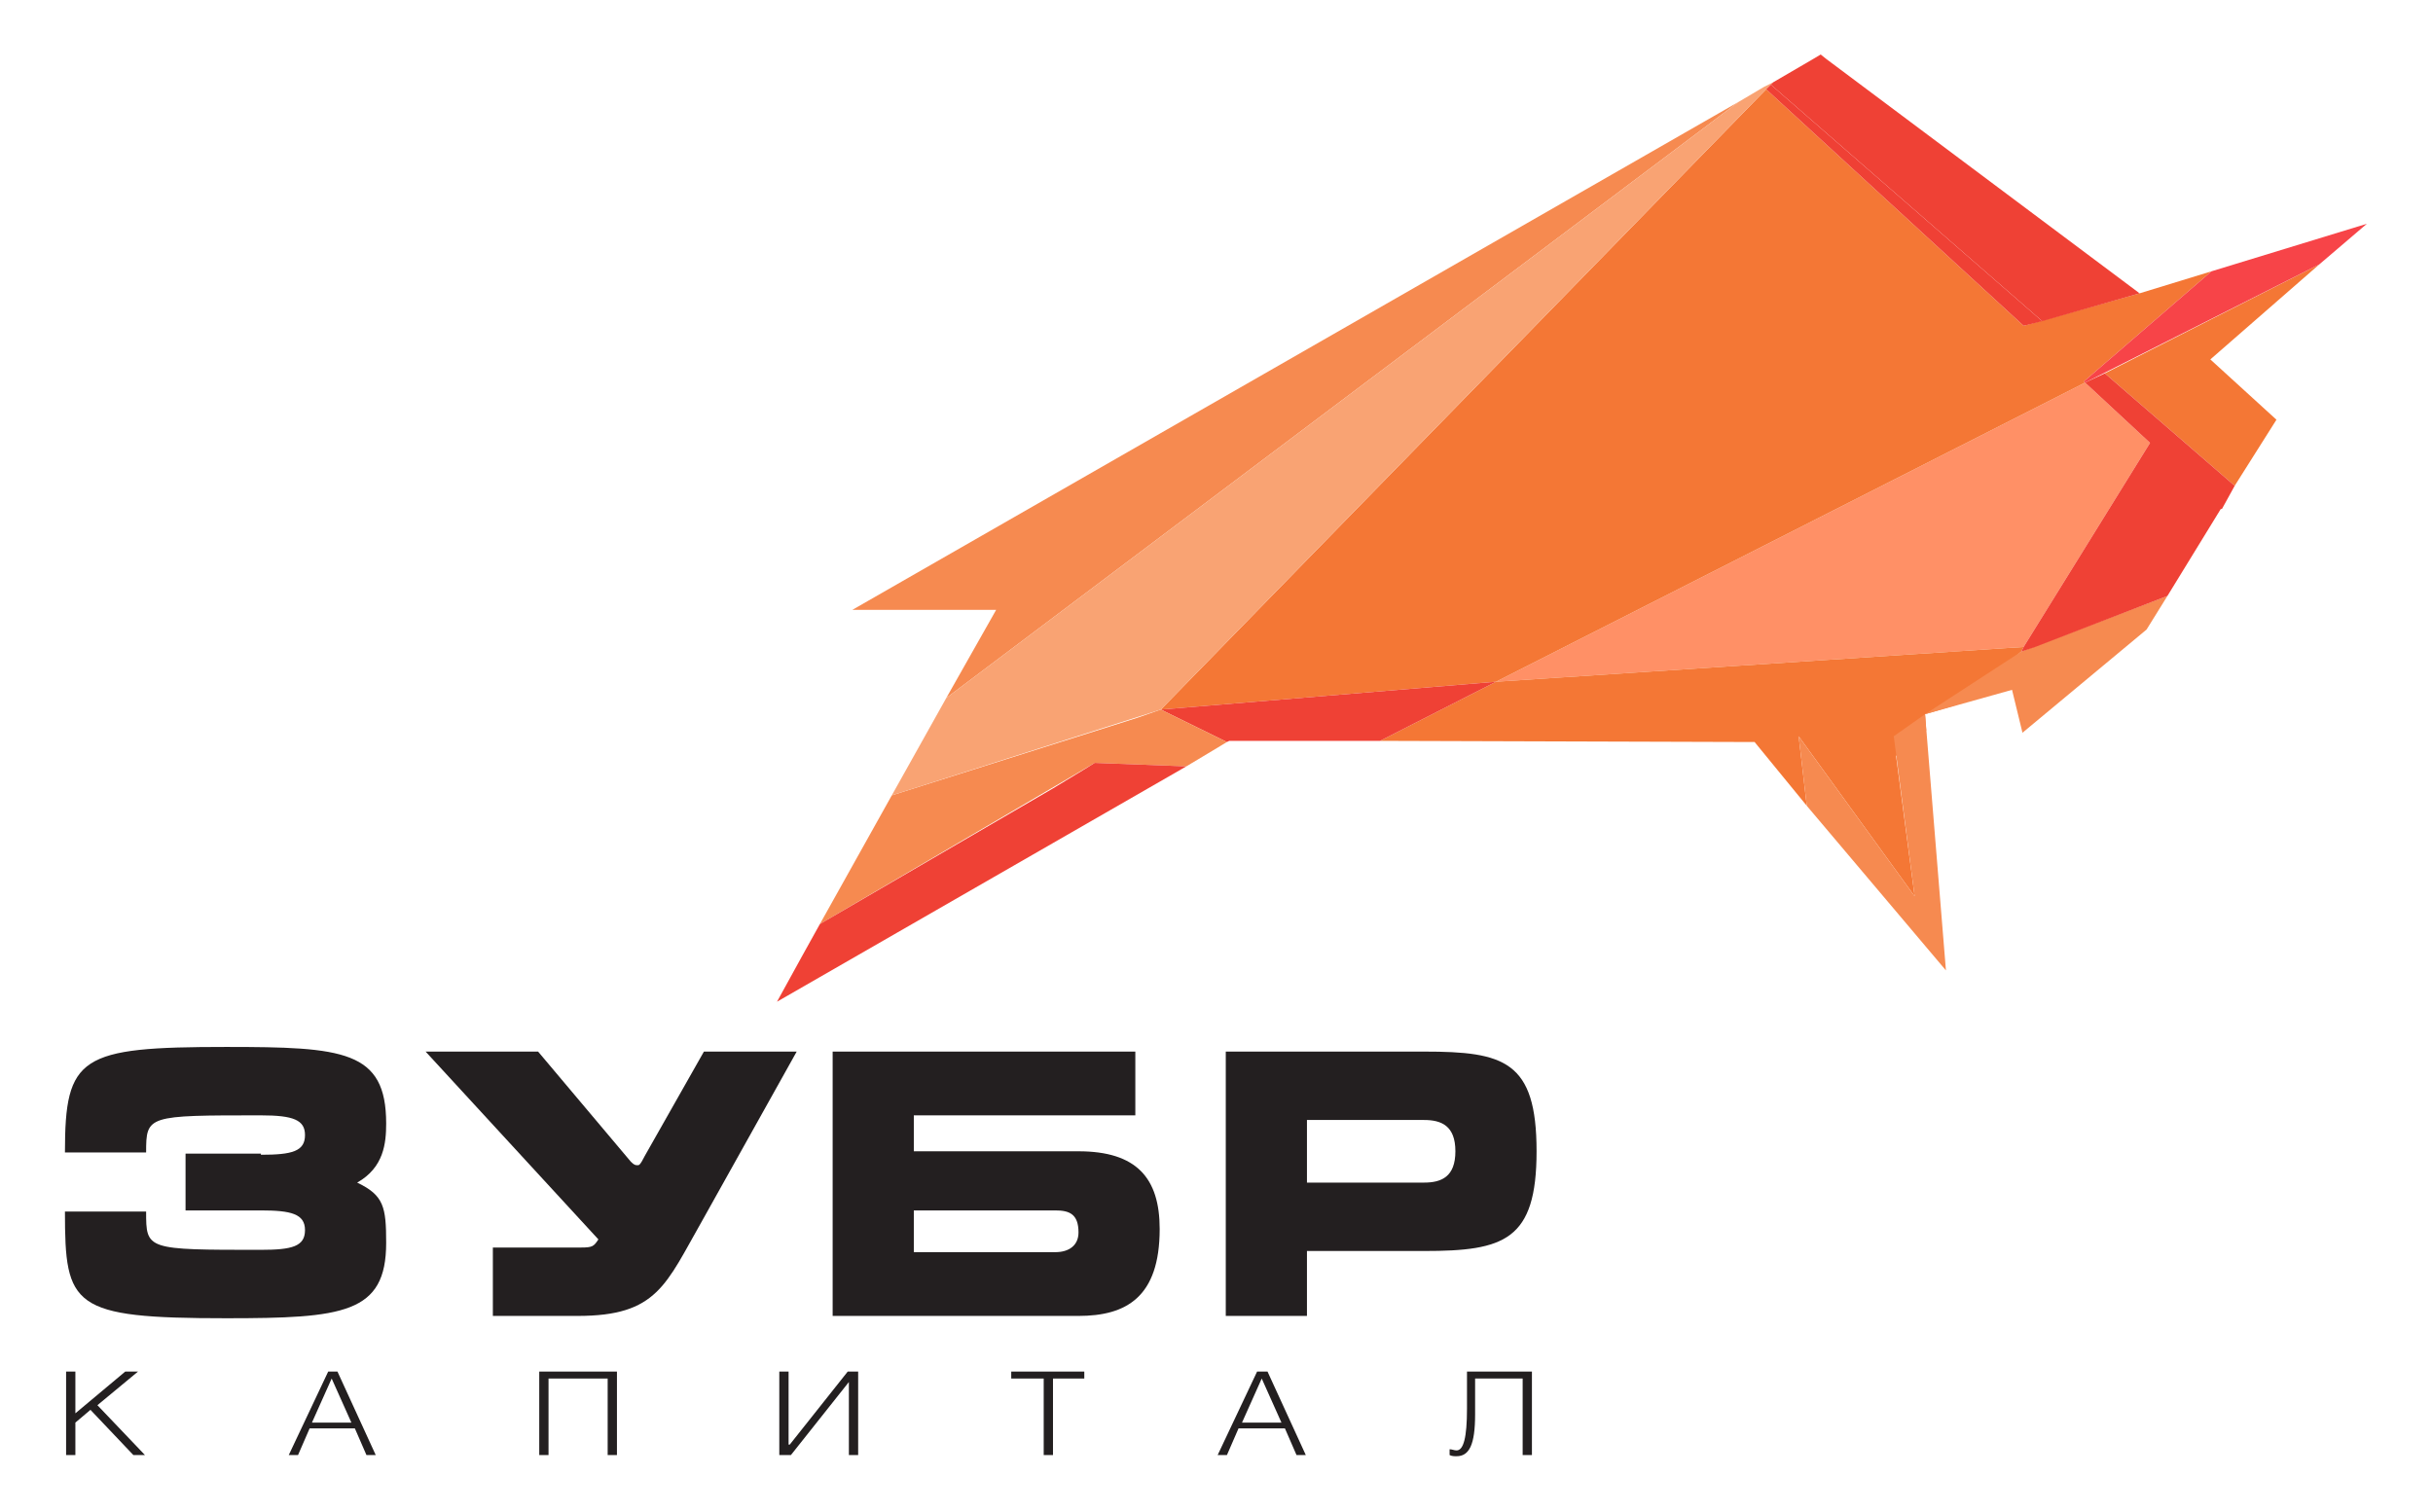
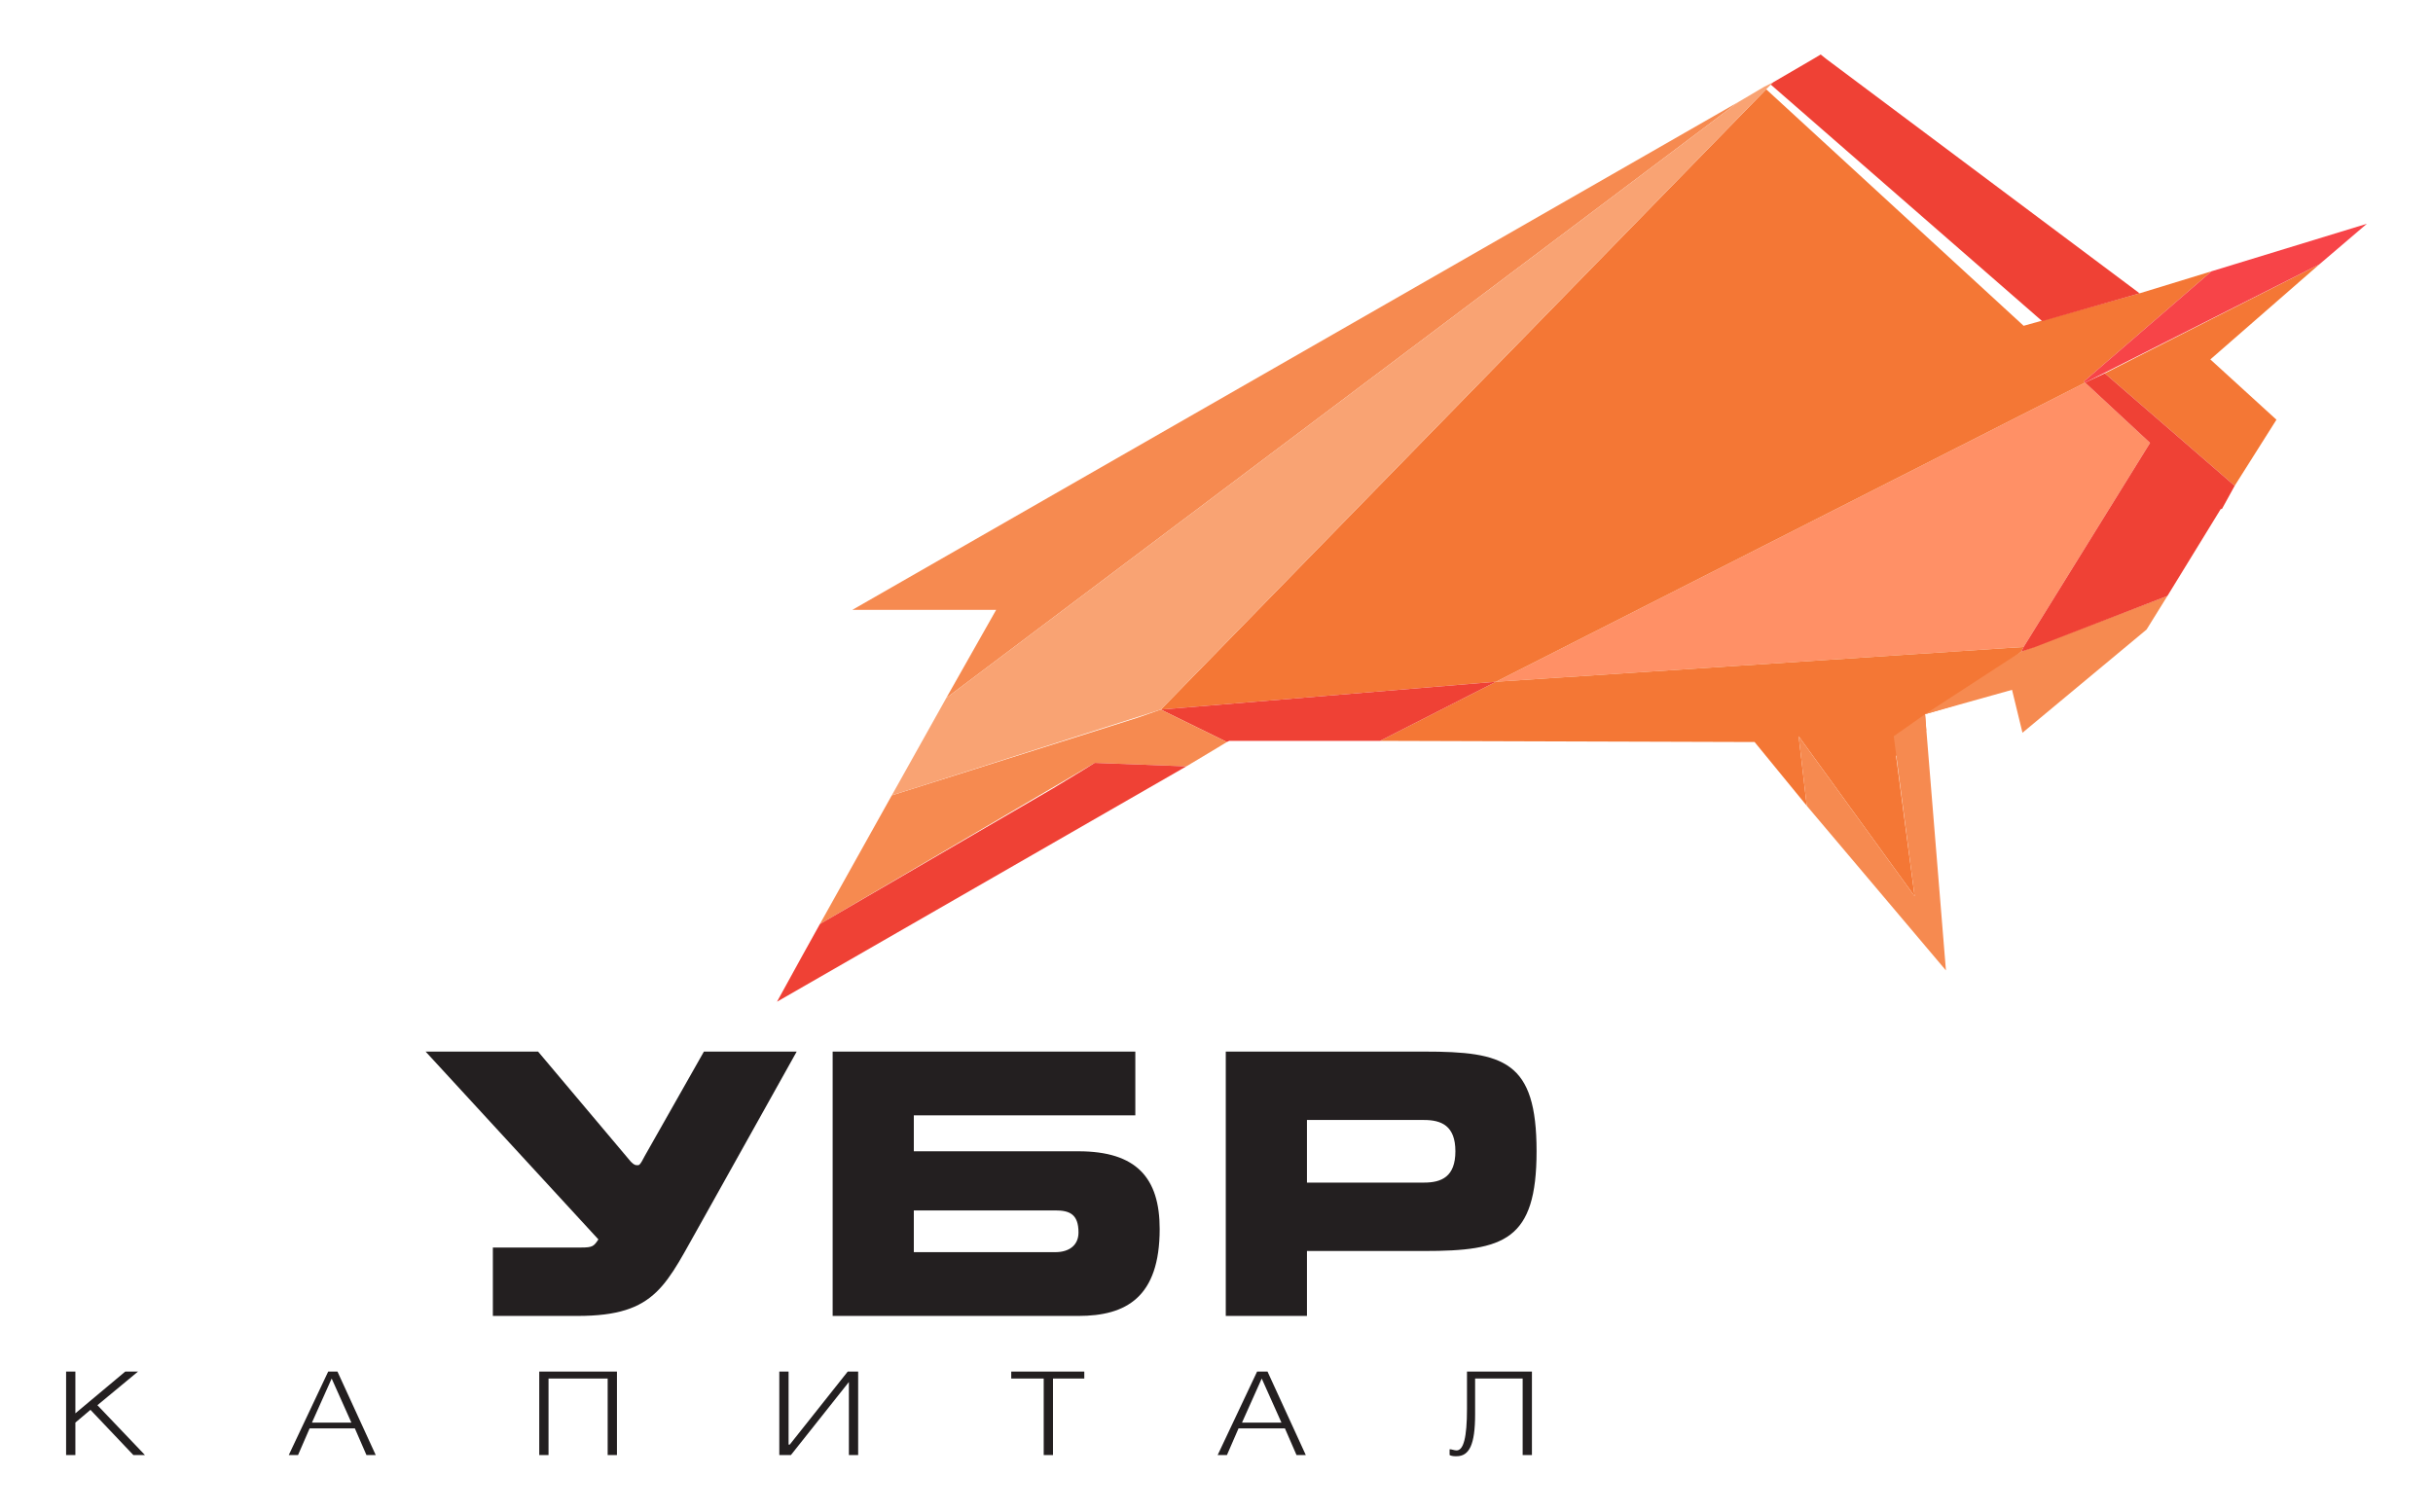
<svg xmlns="http://www.w3.org/2000/svg" version="1.1" id="Layer_1" x="0px" y="0px" viewBox="0 0 209.8 130.4" style="enable-background:new 0 0 209.8 130.4;" xml:space="preserve">
  <style type="text/css">
	.st0{fill:#231F20;}
	.st1{fill:#FF9066;}
	.st2{fill:#F47735;}
	.st3{fill:#EF4135;}
	.st4{fill:#F68A50;}
	.st5{fill:#F9A373;}
	.st6{fill:#EF4035;}
	.st7{fill:#F74448;}
</style>
  <g>
-     <path class="st0" d="M22.5,99.6c2.7,0,3.8-0.3,3.8-1.7c0-1.3-1-1.7-3.8-1.7c-9.8,0-9.9,0-9.9,3.2h-7c0-8.3,1.3-9.1,13.9-9.1   c10.1,0,13.8,0.3,13.8,6.6c0,1.7-0.2,3.8-2.5,5.1c2.3,1.1,2.5,2.1,2.5,5.2c0,6.1-3.7,6.5-13.8,6.5c-13.3,0-13.9-1-13.9-9.2h7   c0,3.3,0,3.3,9.9,3.3c2.7,0,3.8-0.3,3.8-1.7c0-1.4-1.2-1.7-3.8-1.7H16v-4.9H22.5z" />
    <path class="st0" d="M68.7,90.7l-8.1,14.5c-3.2,5.6-3.9,8.3-10.8,8.3h-7.3v-5.9h7.6c1,0,1.1-0.1,1.5-0.7L36.7,90.7h9.7l8,9.5   c0.3,0.3,0.4,0.3,0.6,0.3c0.1,0,0.2,0,0.6-0.8l5.1-9H68.7z" />
    <path class="st0" d="M78.8,108H91c1.2,0,2-0.6,2-1.7c0-1.6-0.8-1.9-2-1.9H78.8V108z M71.8,90.7h26.1v5.5H78.8v3.1H93   c5,0,7,2.3,7,6.7c0,5.9-2.9,7.5-7,7.5H71.8V90.7z" />
    <path class="st0" d="M122.8,102c1.5,0,2.7-0.5,2.7-2.7c0-2.2-1.2-2.7-2.7-2.7h-10.1v5.4H122.8z M122.8,90.7c6.9,0,9.7,0.8,9.7,8.6   c0,7.7-2.8,8.6-9.7,8.6h-10.1v5.6h-7V90.7H122.8z" />
    <polygon class="st0" points="10.8,118.3 6.5,121.9 6.5,118.3 5.7,118.3 5.7,125.5 6.5,125.5 6.5,122.7 7.8,121.6 11.5,125.5   12.5,125.5 8.4,121.2 11.9,118.3  " />
    <polygon class="st0" points="53.2,118.3 53.2,125.5 52.4,125.5 52.4,118.9 47.3,118.9 47.3,125.5 46.5,125.5 46.5,118.3  " />
    <polygon class="st0" points="68,124.6 68.1,124.6 73.1,118.3 74,118.3 74,125.5 73.2,125.5 73.2,119.2 73.2,119.2 68.2,125.5   67.2,125.5 67.2,118.3 68,118.3  " />
    <polygon class="st0" points="90.8,125.5 90,125.5 90,118.9 87.2,118.9 87.2,118.3 93.5,118.3 93.5,118.9 90.8,118.9  " />
    <path class="st0" d="M107.1,122.7h3.4l-1.7-3.8L107.1,122.7z M109.3,118.3l3.3,7.2h-0.8l-1-2.3h-4l-1,2.3h-0.8l3.4-7.2H109.3z" />
    <path class="st0" d="M26.9,122.7h3.4l-1.7-3.8L26.9,122.7z M29.1,118.3l3.3,7.2h-0.8l-1-2.3h-3.9l-1,2.3h-0.8l3.4-7.2H29.1z" />
    <path class="st0" d="M132.1,118.3v7.2h-0.8v-6.6h-4.1v3.1c0,2.6-0.5,3.6-1.6,3.6c-0.2,0-0.4,0-0.6-0.1V125c0.2,0,0.4,0.1,0.6,0.1   c0.6,0,0.9-1.1,0.9-3.6v-3.2H132.1z" />
  </g>
  <polygon class="st1" points="179.8,33 129,58.8 174.5,55.8 185.4,38.2 " />
  <polygon class="st2" points="190.7,23.4 184.5,25.3 184.5,25.3 174.5,28.1 152.3,7.7 100.1,61.2 100.1,61.2 100.1,61.2 129,58.8  179.8,33 179.7,32.9 " />
  <polygon class="st2" points="165.1,77.3 163.5,65.2 166.1,63 166,61.6 168.7,60.8 174.3,56.2 174.5,55.8 129,58.8 119,63.9  151.3,64 155.8,69.5 155.1,63.5 " />
  <polygon class="st3" points="100.1,61.2 100.1,61.2 100.5,61.4 105.8,64 106,63.9 119,63.9 129,58.8 " />
  <polygon class="st4" points="100.5,61.4 100.1,61.2 98.1,61.9 76.9,68.6 70.7,79.7 94.4,65.8 102.3,66.1 105.8,64 " />
  <polygon class="st4" points="73.5,52.6 85.9,52.6 81.6,60.2 149.9,8.8 " />
  <polygon class="st4" points="166,61.6 163.3,63.5 165.1,77.3 155.1,63.5 155.8,69.5 167.8,83.7 " />
  <polygon class="st4" points="174.3,56.2 166,61.6 173.5,59.5 174.4,63.2 185.1,54.3 186.9,51.4 " />
  <polygon class="st3" points="94.4,65.8 93.6,66.3 90.8,68 70.7,79.7 69.2,82.4 67,86.4 102.3,66.1 " />
  <polygon class="st2" points="192.7,41.9 196.3,36.2 190.6,31 200,22.8 181.5,32.2 " />
  <polygon class="st5" points="152.7,7.2 152.1,7.5 149.9,8.8 81.6,60.2 76.9,68.6 100.1,61.2 152.3,7.7 152.7,7.3 152.9,7.1 " />
  <polygon class="st3" points="157.5,5.1 157,4.7 156.5,5 152.9,7.1 152.7,7.3 176.1,27.7 184.5,25.3 " />
-   <polygon class="st6" points="176.1,27.7 152.7,7.3 152.3,7.7 174.5,28.1 " />
  <polygon class="st7" points="190.7,23.4 179.7,32.9 179.8,33 200,22.8 204.1,19.3 " />
  <polygon class="st3" points="181.5,32.2 179.8,33 185.4,38.2 174.5,55.8 174.3,56.2 175.5,55.8 186.9,51.4 191.5,43.9 191.6,43.9  192.7,41.9 " />
</svg>